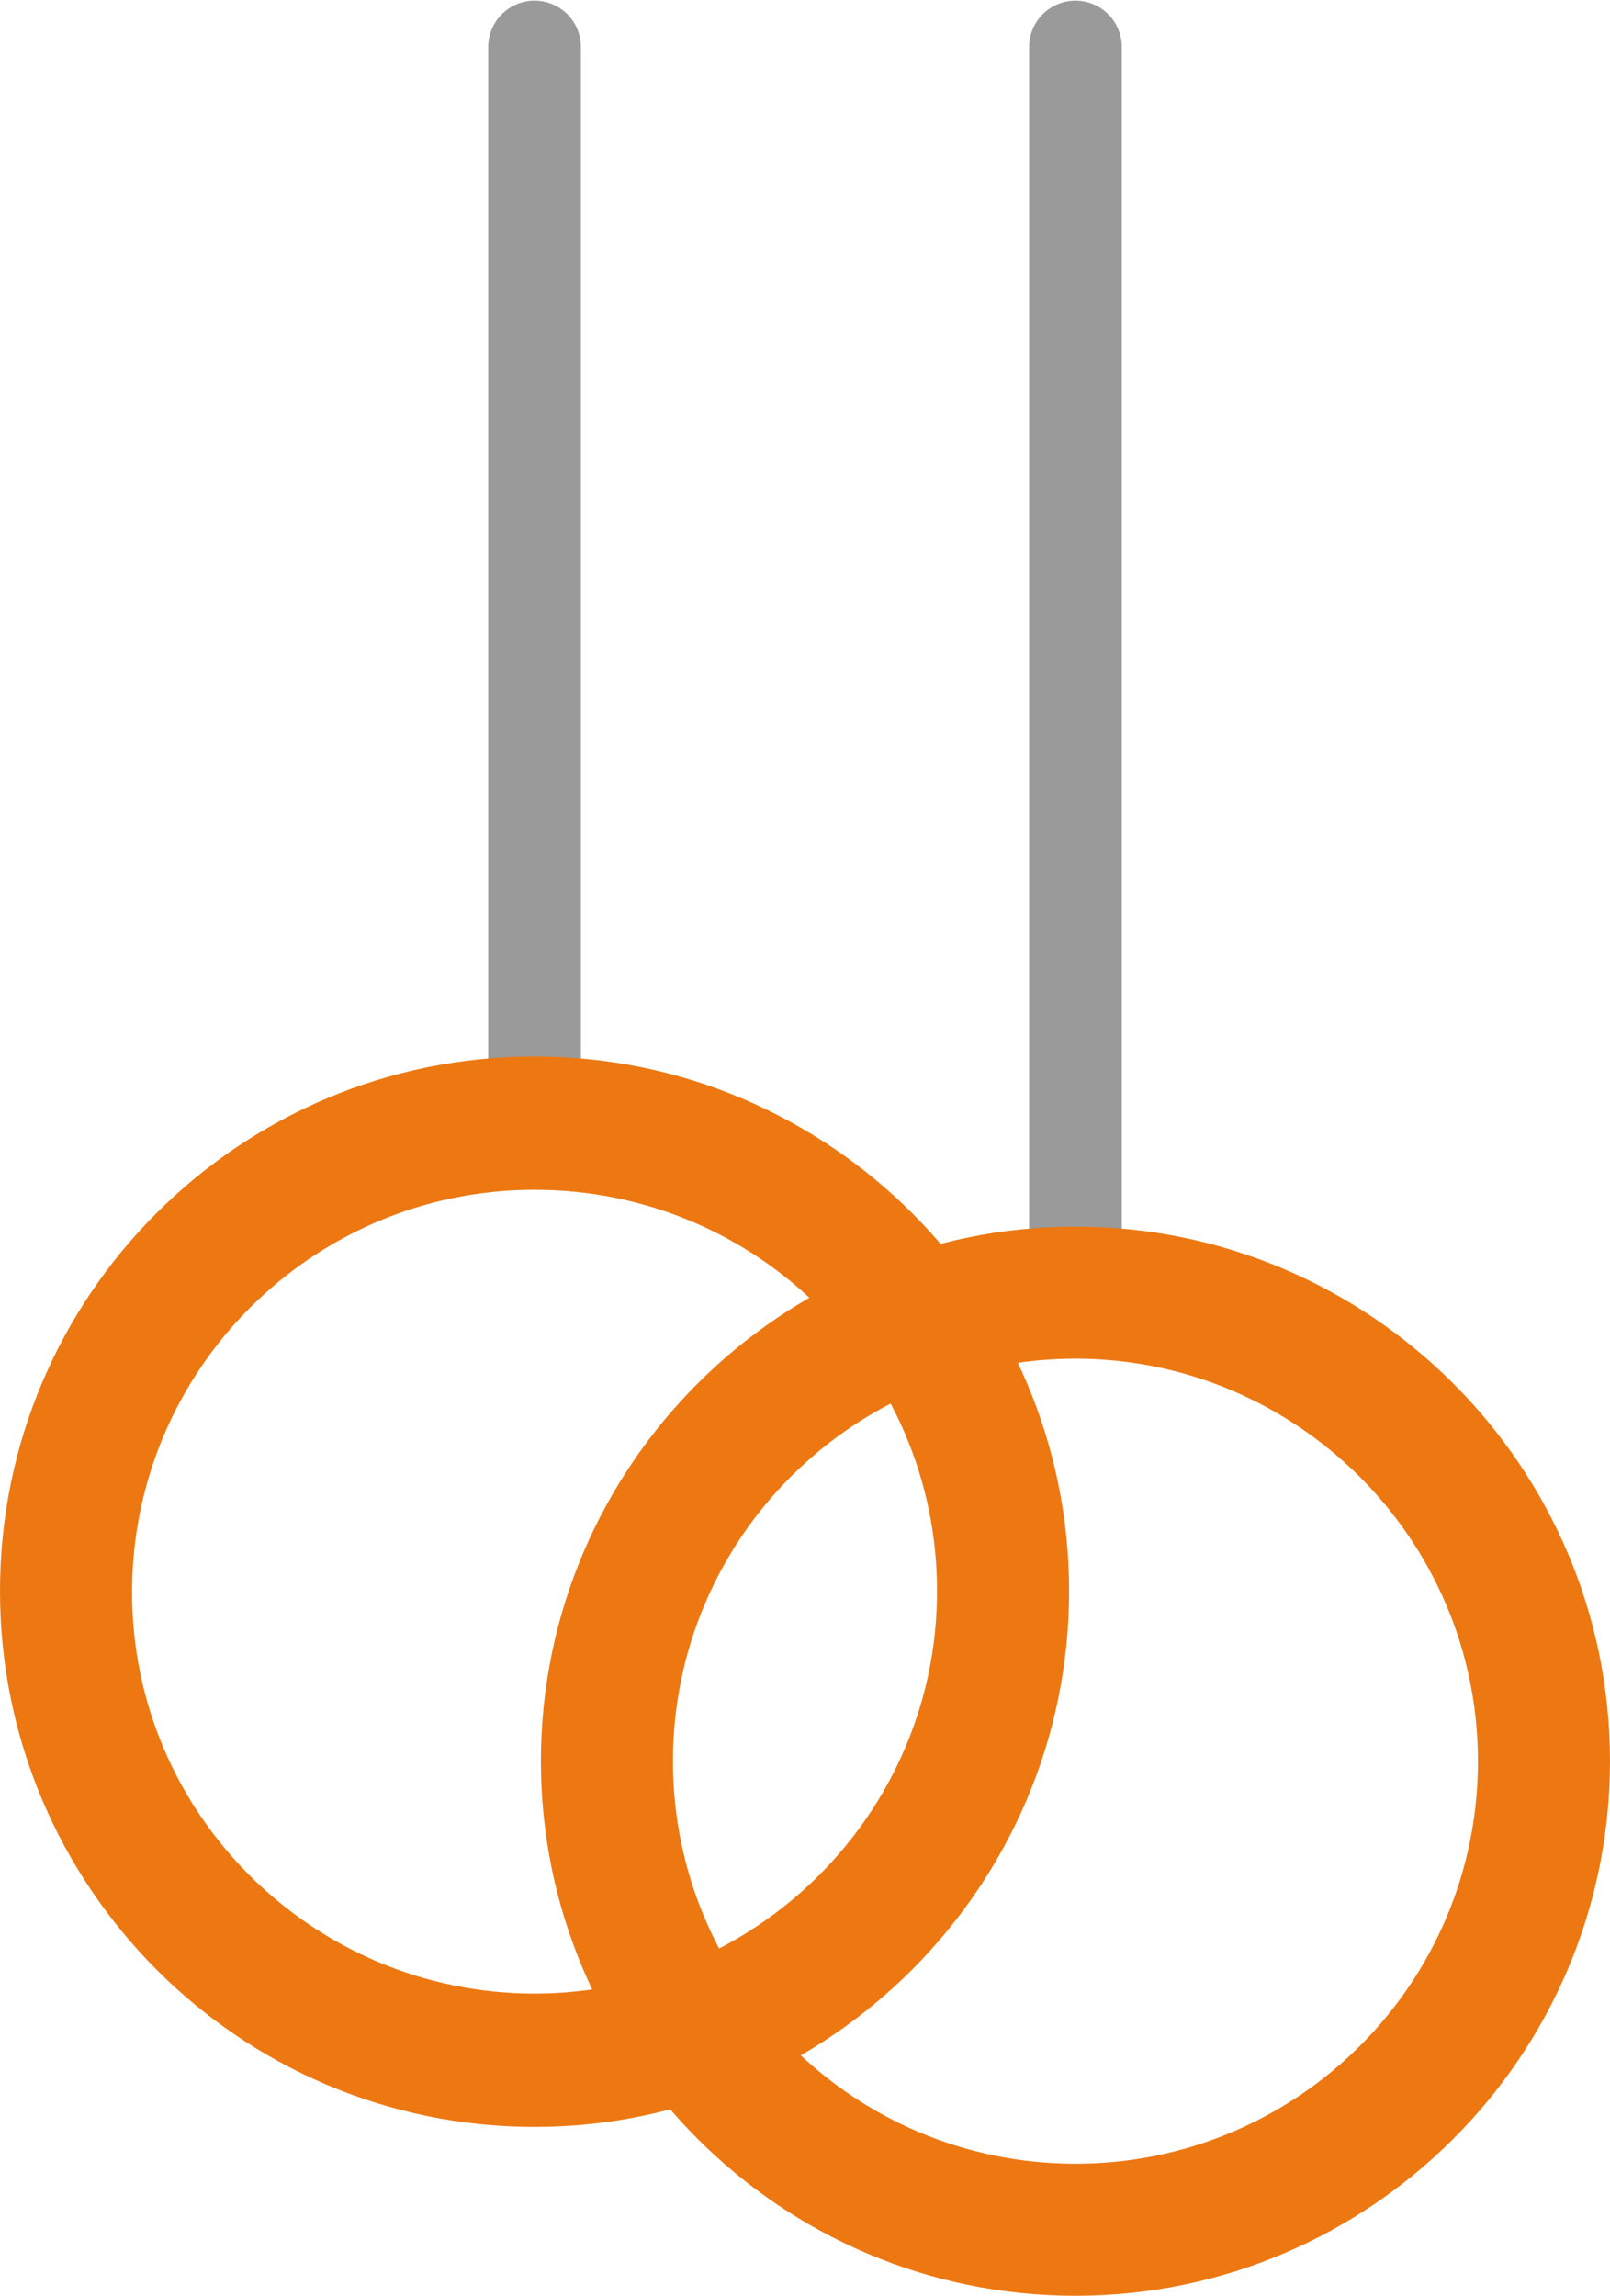
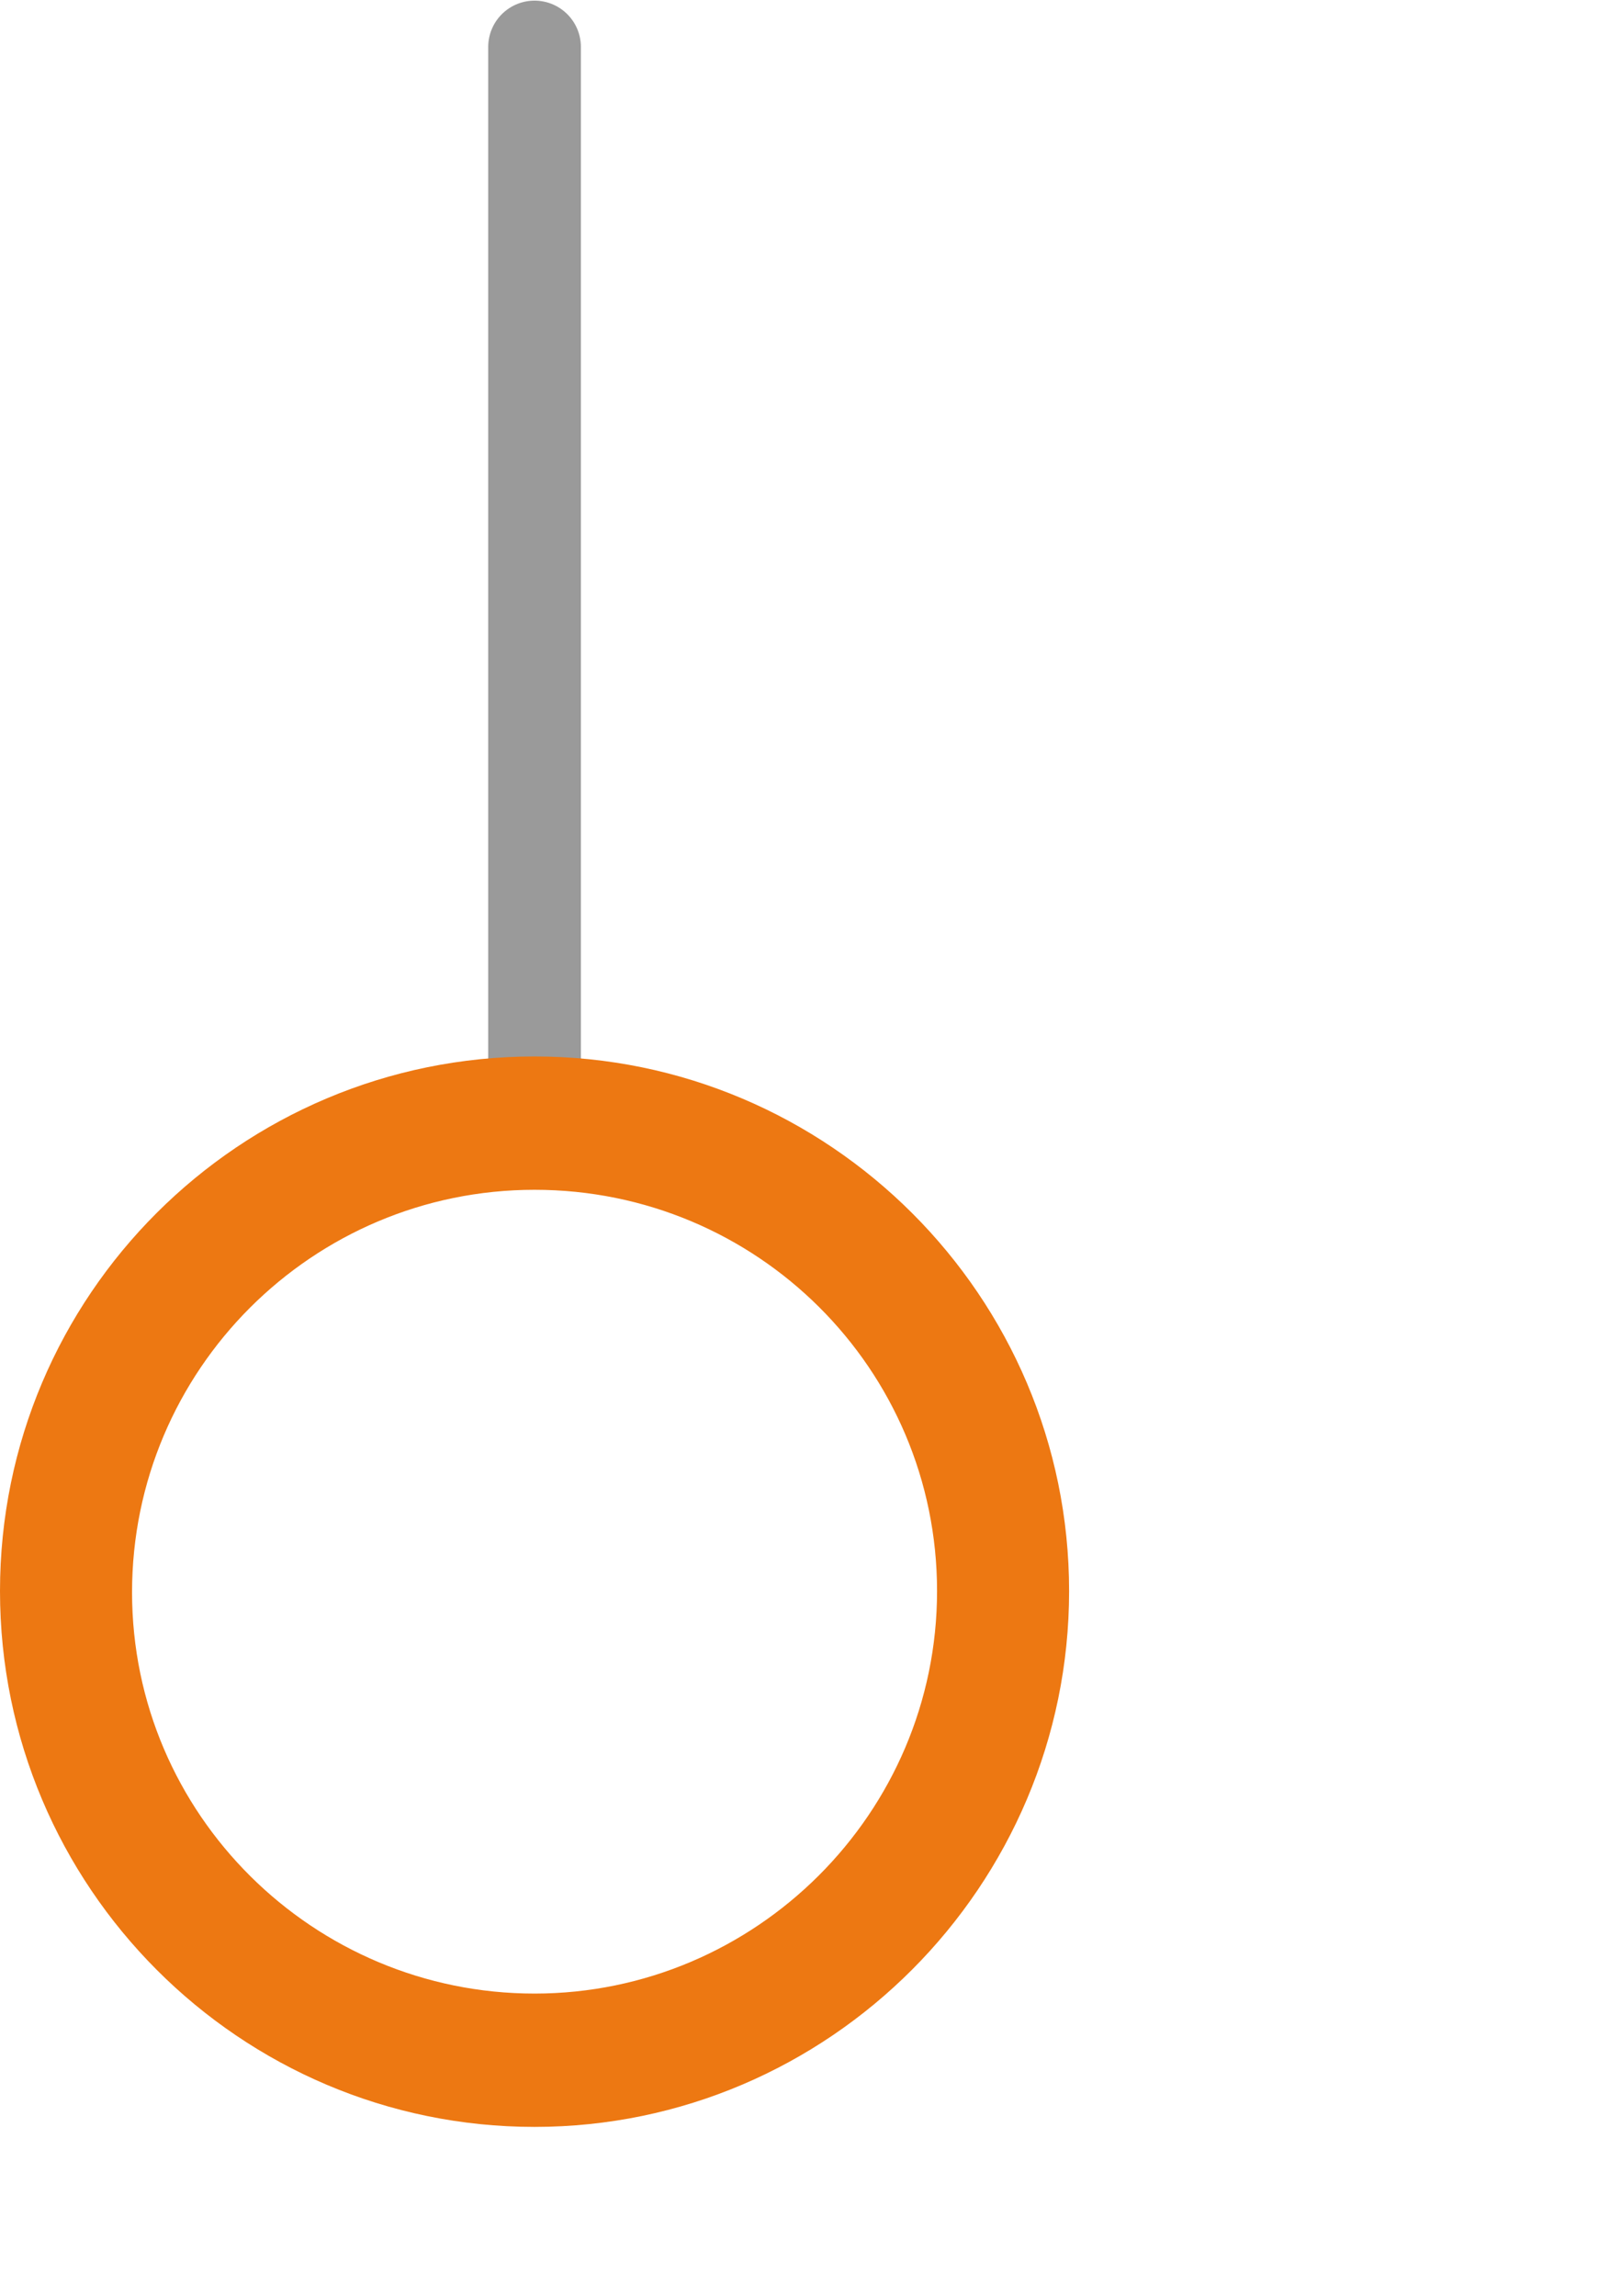
<svg xmlns="http://www.w3.org/2000/svg" version="1.1" id="Laag_1" x="0px" y="0px" viewBox="0 0 126.8 180.8" style="enable-background:new 0 0 126.8 180.8;" xml:space="preserve">
  <style type="text/css">
	.st0{fill:none;stroke:#9A9A9A;stroke-width:7.3;stroke-linecap:round;stroke-miterlimit:10;}
	.st1{fill:#ED7812;}
</style>
-   <line class="st0" x1="84.7" y1="101.8" x2="84.7" y2="3.7" />
  <g>
-     <path class="st1" d="M84.7,180.8c-23.2,0-42.1-18.9-42.1-42.1s18.9-42.1,42.1-42.1s42.1,18.9,42.1,42.1S107.9,180.8,84.7,180.8z    M84.7,107C67.2,107,53,121.2,53,138.7s14.2,31.7,31.7,31.7s31.7-14.2,31.7-31.7S102.1,107,84.7,107z" />
-   </g>
+     </g>
  <line class="st0" x1="42.1" y1="88.4" x2="42.1" y2="3.7" />
  <g>
    <path class="st1" d="M42.1,167.5C18.9,167.5,0,148.6,0,125.3s18.9-42.1,42.1-42.1c23.2,0,42.1,18.9,42.1,42.1   S65.3,167.5,42.1,167.5z M42.1,93.7c-17.5,0-31.7,14.2-31.7,31.7S24.7,157,42.1,157s31.7-14.2,31.7-31.7S59.6,93.7,42.1,93.7z" />
  </g>
</svg>